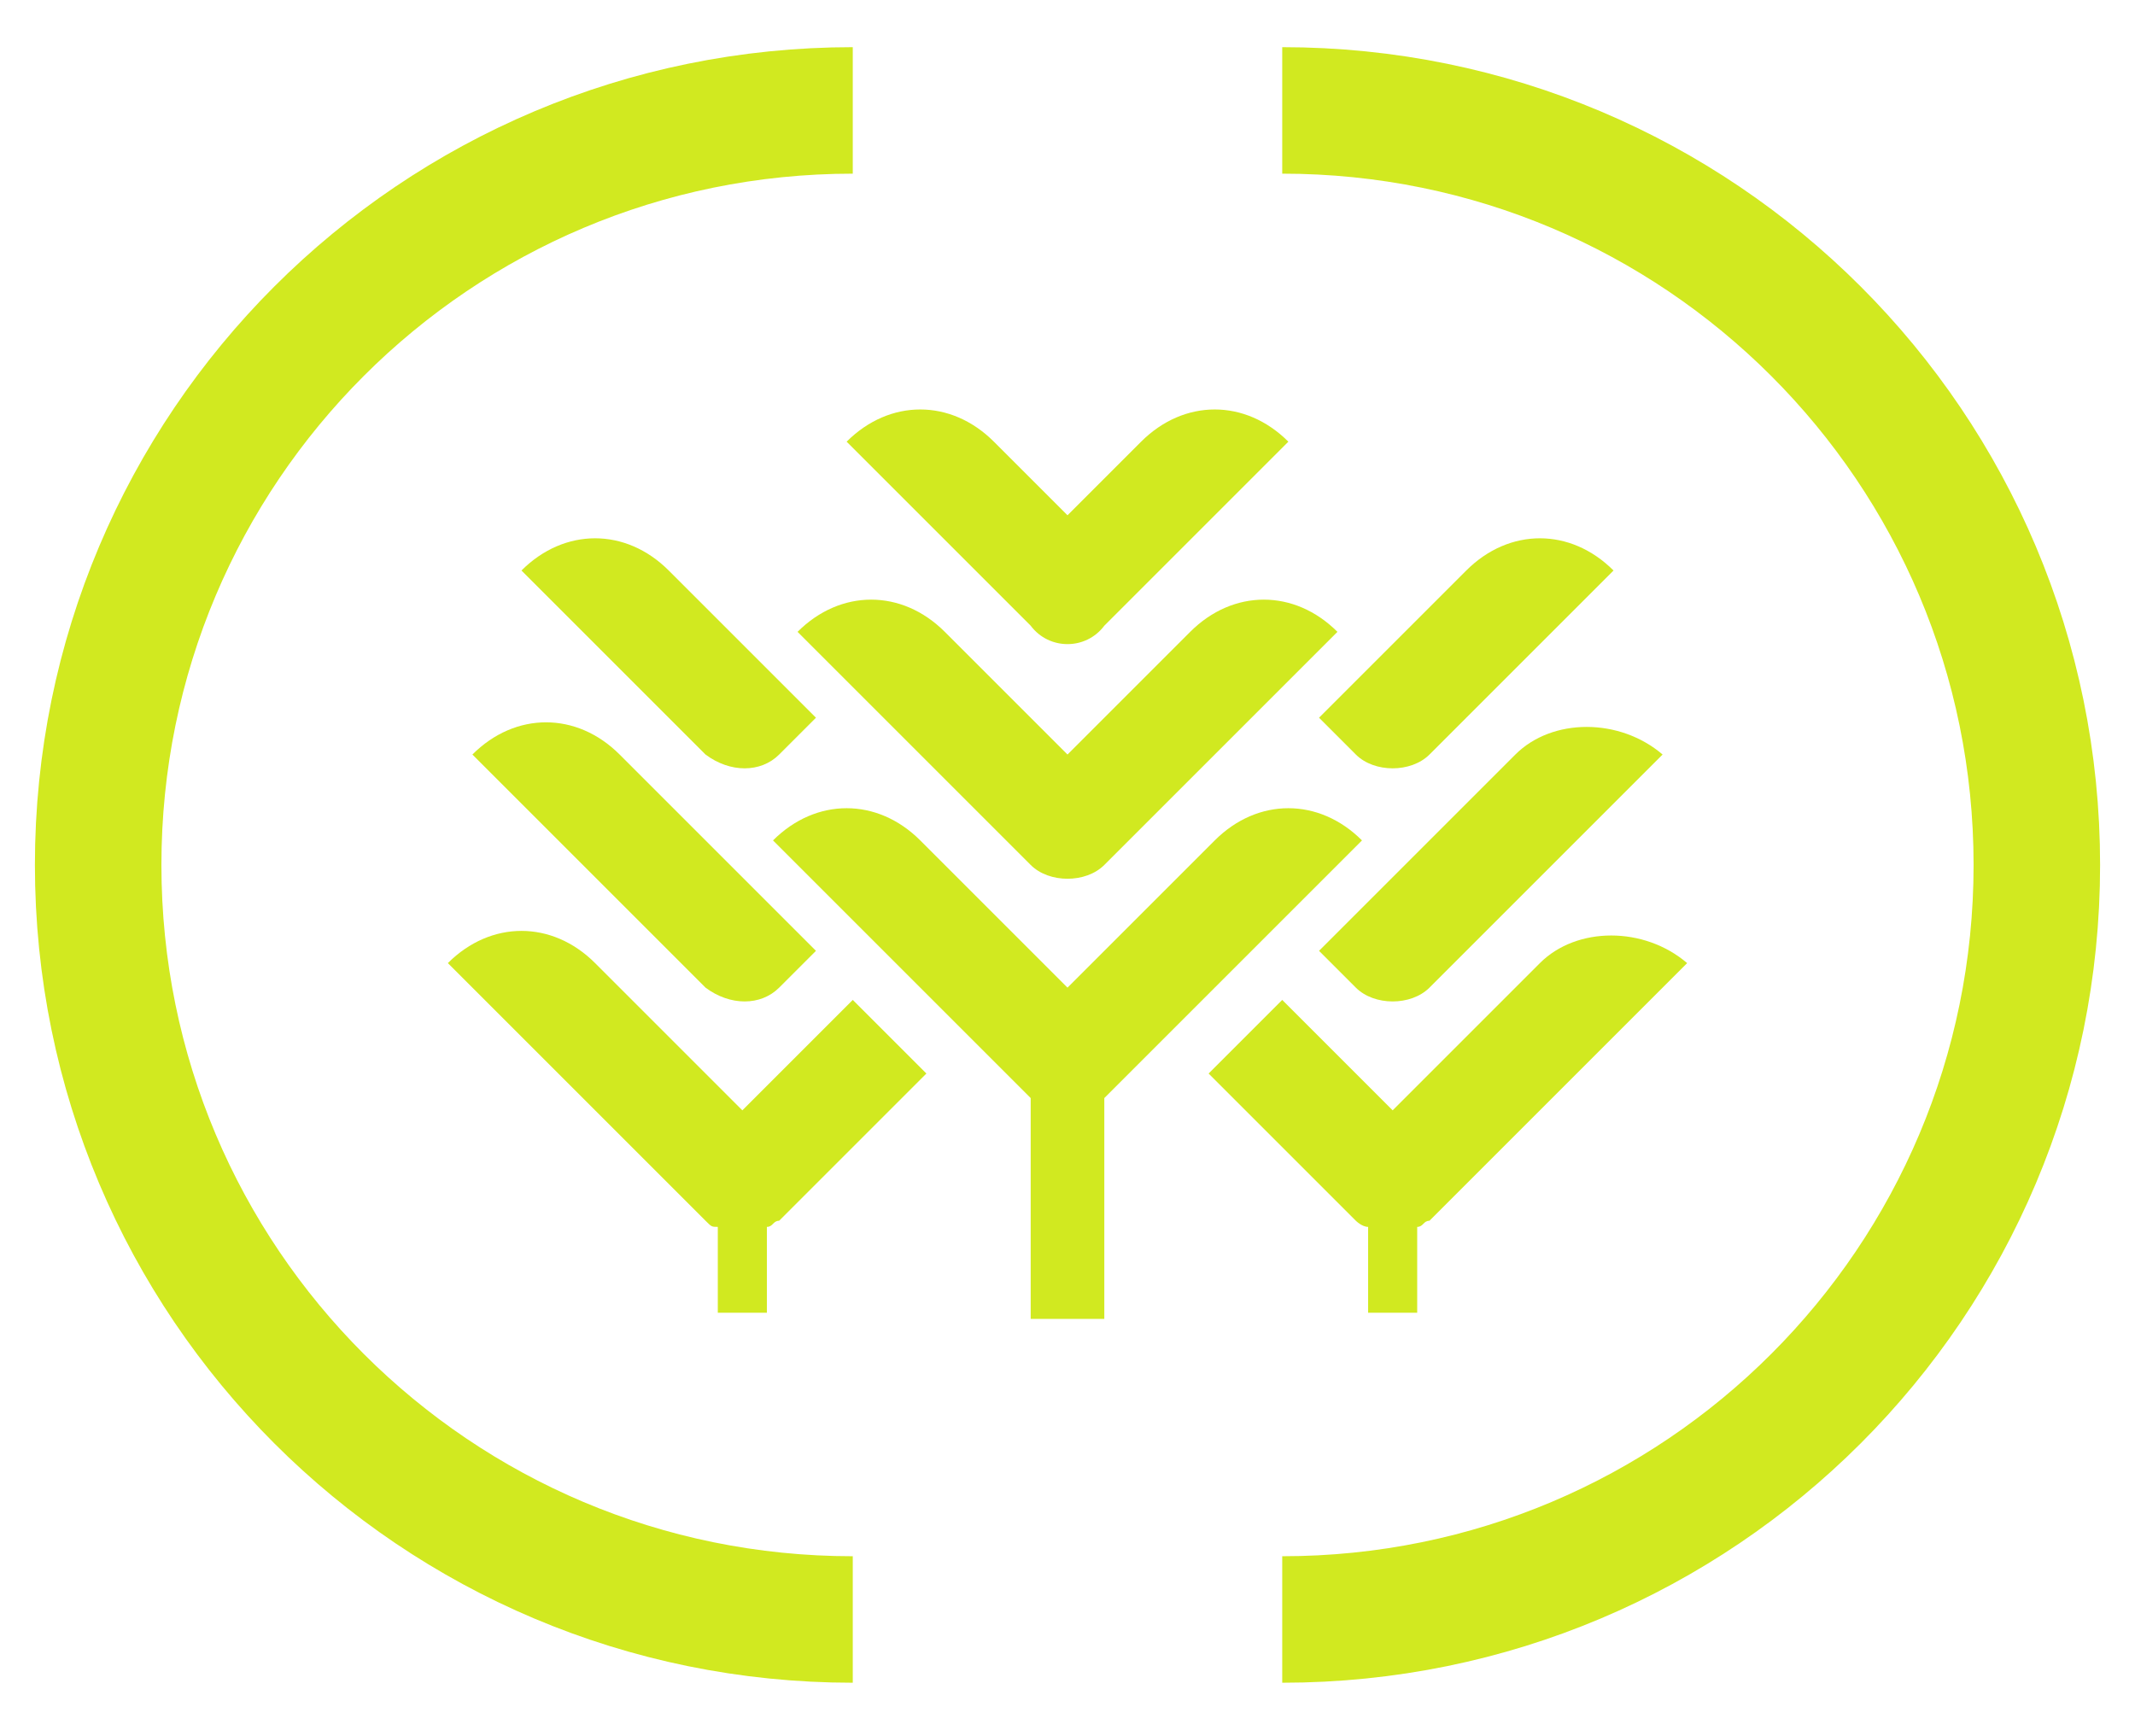
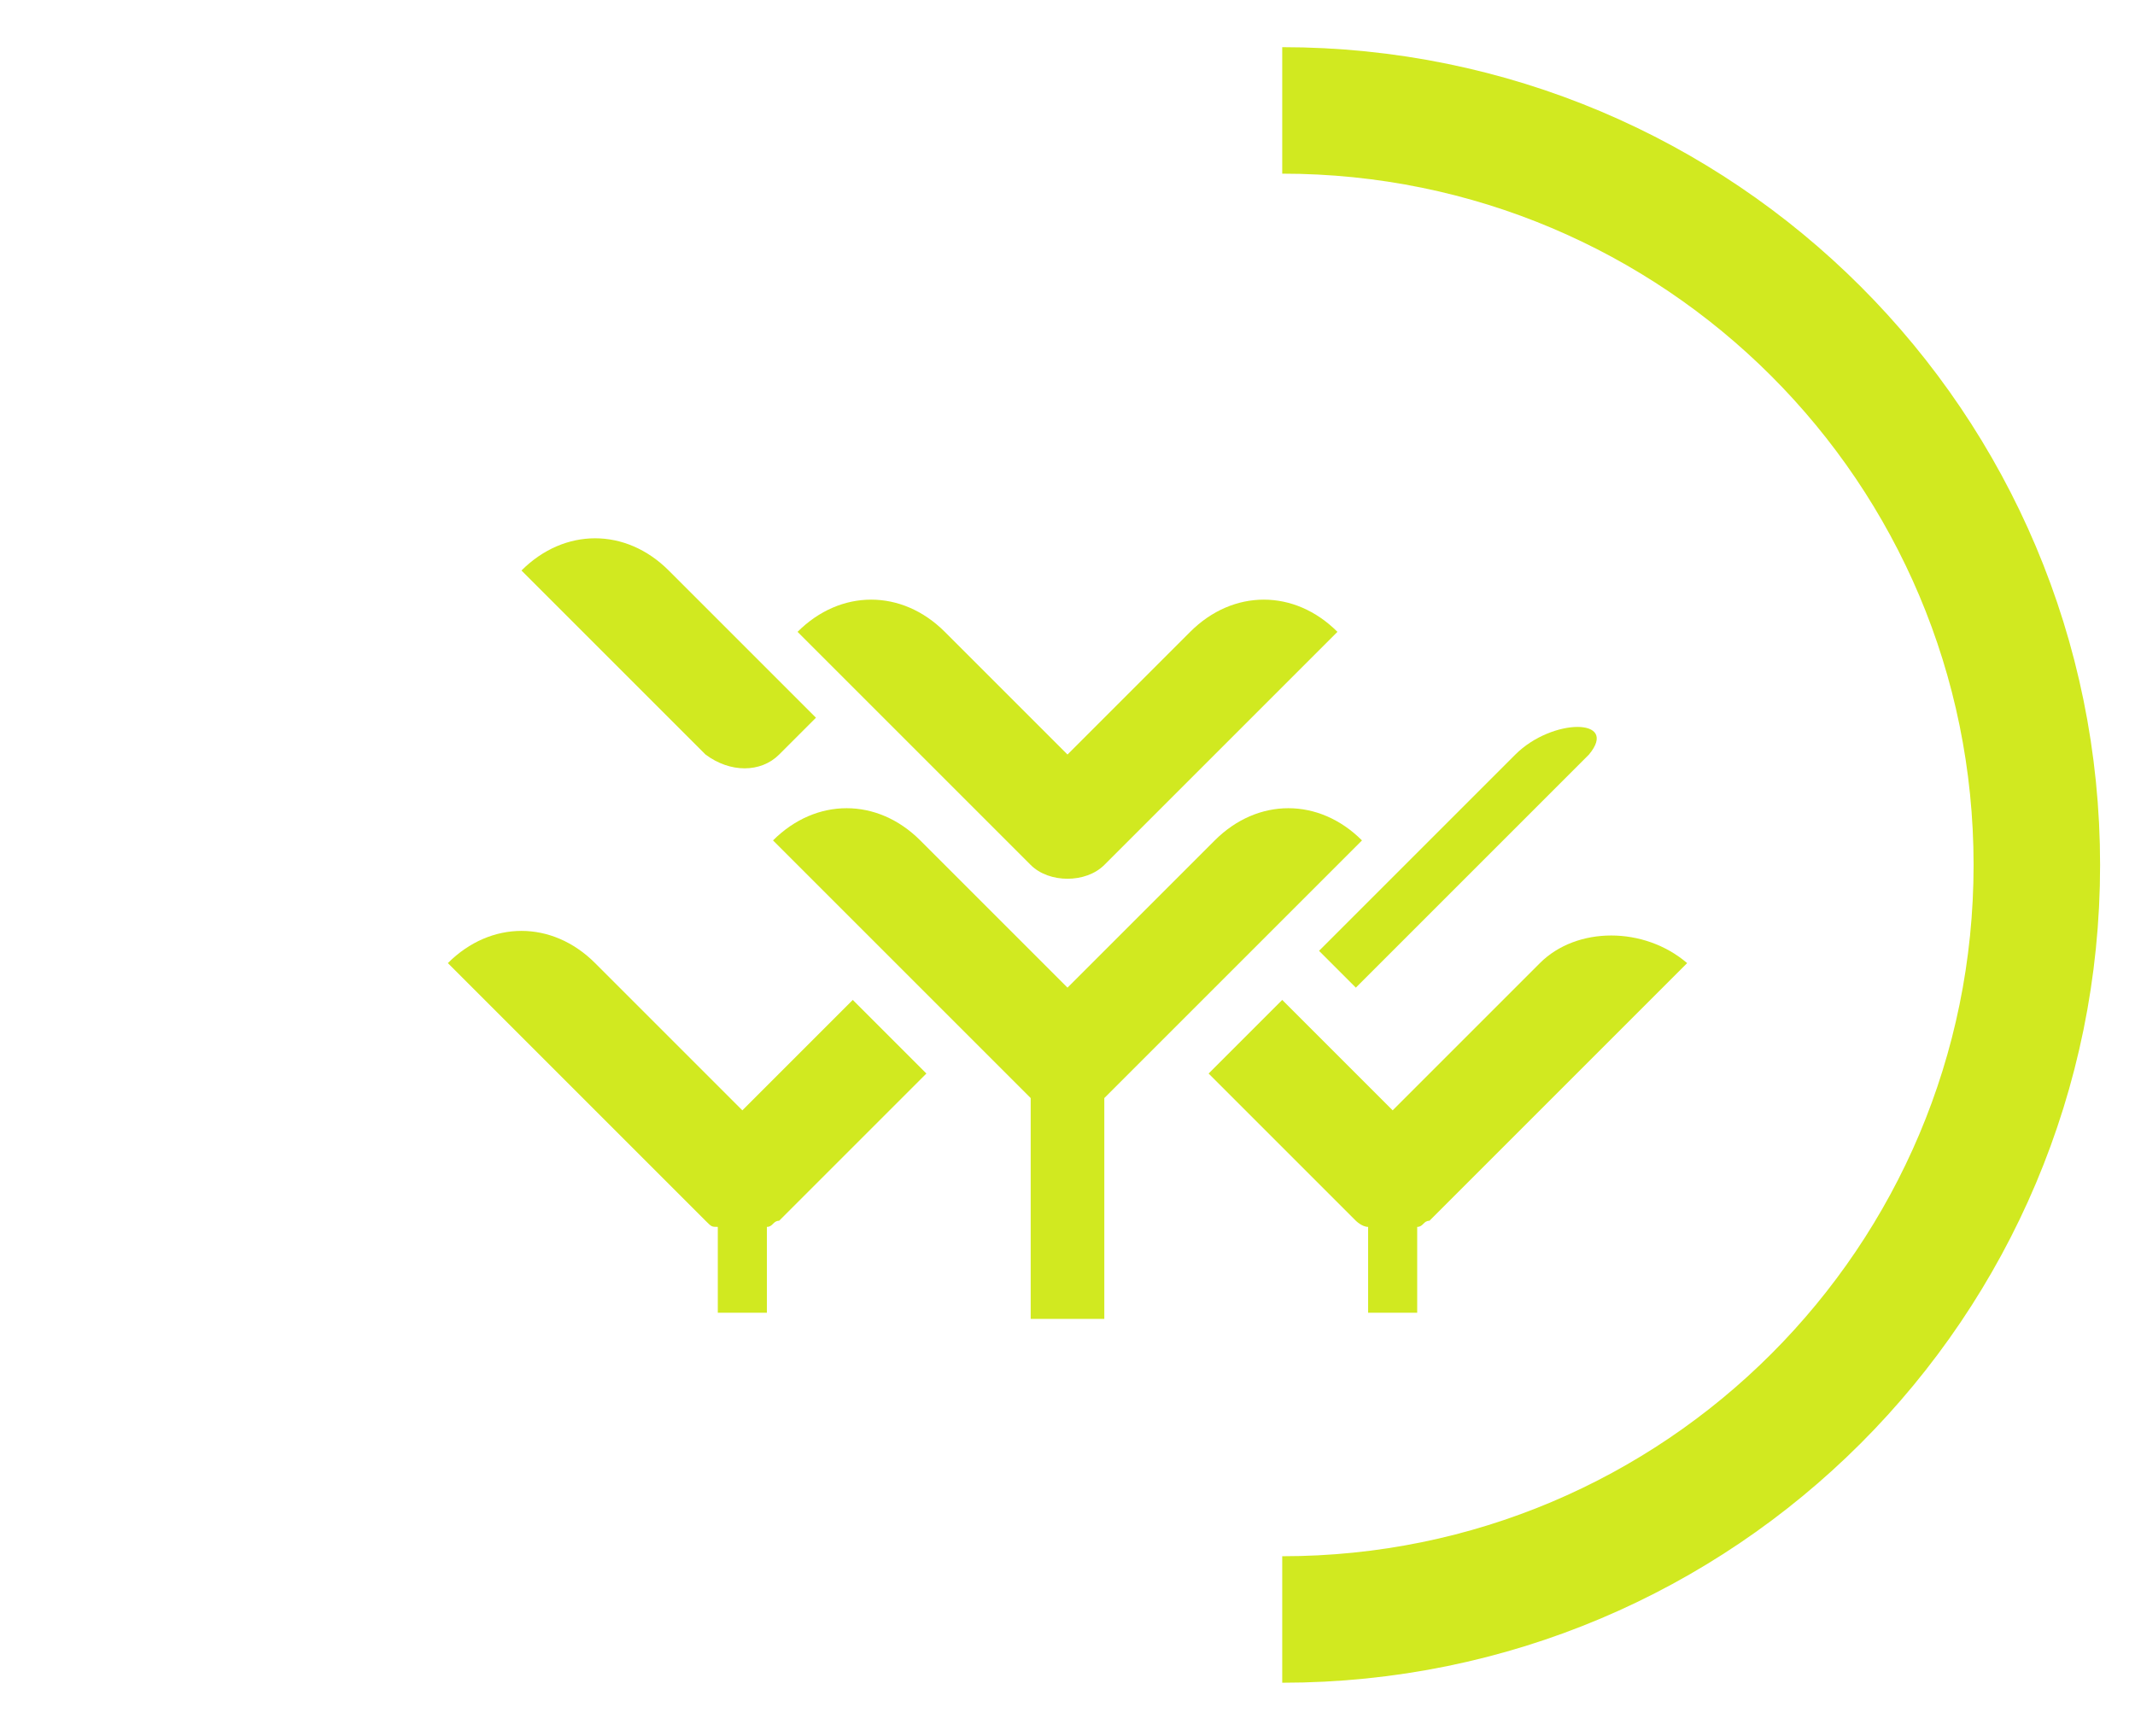
<svg xmlns="http://www.w3.org/2000/svg" version="1.1" id="Capa_1" x="0px" y="0px" viewBox="0 0 34.8 28.3" style="enable-background:new 0 0 34.8 28.3;" xml:space="preserve">
  <style type="text/css">
	.st0{fill:none;stroke:#D1E920;stroke-width:2.062;stroke-miterlimit:10;}
	.st1{fill:#D1E920;}
</style>
  <g>
-     <path class="st0" d="M13.9,26.4c-6.8,0-12.3-5.5-12.3-12.3c0-6.8,5.5-12.3,12.3-12.3" />
    <path class="st0" d="M20.9,26.4c6.8,0,12.3-5.5,12.3-12.3c0-6.8-5.5-12.3-12.3-12.3" />
    <path class="st1" d="M18,14.1l3.8-3.8c-0.7-0.7-1.7-0.7-2.4,0l-2,2l-2-2c-0.7-0.7-1.7-0.7-2.4,0l3.8,3.8   C17.1,14.4,17.7,14.4,18,14.1" />
    <path class="st1" d="M19.8,13.7l-2.4,2.4L15,13.7c-0.7-0.7-1.7-0.7-2.4,0l4.2,4.2v3.6H18v-3.6l4.2-4.2C21.5,13,20.5,13,19.8,13.7" />
-     <path class="st1" d="M18,10.2l3-3c-0.7-0.7-1.7-0.7-2.4,0l-1.2,1.2l-1.2-1.2c-0.7-0.7-1.7-0.7-2.4,0l3,3   C17.1,10.6,17.7,10.6,18,10.2" />
    <path class="st1" d="M12.1,18.1l-2.4-2.4c-0.7-0.7-1.7-0.7-2.4,0l4.2,4.2c0.1,0.1,0.1,0.1,0.2,0.1v1.4h0.8v-1.4c0,0,0,0,0,0   c0.1,0,0.1-0.1,0.2-0.1c0,0,0,0,0,0l2.4-2.4l-1.2-1.2L12.1,18.1z" />
-     <path class="st1" d="M12.7,16.1c0.1-0.1,0.6-0.6,0.6-0.6l-3.2-3.2c-0.7-0.7-1.7-0.7-2.4,0l3.8,3.8C11.9,16.4,12.4,16.4,12.7,16.1" />
    <path class="st1" d="M12.7,12.3l0.6-0.6l-2.4-2.4c-0.7-0.7-1.7-0.7-2.4,0l3,3C11.9,12.6,12.4,12.6,12.7,12.3" />
    <path class="st1" d="M25.1,15.7l-2.4,2.4l-1.8-1.8l-1.2,1.2l2.4,2.4c0,0,0,0,0,0c0,0,0.1,0.1,0.2,0.1c0,0,0,0,0,0v1.4h0.8v-1.4   c0.1,0,0.1-0.1,0.2-0.1l4.2-4.2C26.8,15.1,25.7,15.1,25.1,15.7" />
-     <path class="st1" d="M24.7,12.3l-3.2,3.2c0,0,0.5,0.5,0.6,0.6c0.3,0.3,0.9,0.3,1.2,0l3.8-3.8C26.4,11.7,25.3,11.7,24.7,12.3" />
-     <path class="st1" d="M22.1,12.3c0.3,0.3,0.9,0.3,1.2,0l3-3c-0.7-0.7-1.7-0.7-2.4,0l-2.4,2.4C21.5,11.7,21.8,12,22.1,12.3" />
+     <path class="st1" d="M24.7,12.3l-3.2,3.2c0,0,0.5,0.5,0.6,0.6l3.8-3.8C26.4,11.7,25.3,11.7,24.7,12.3" />
  </g>
</svg>